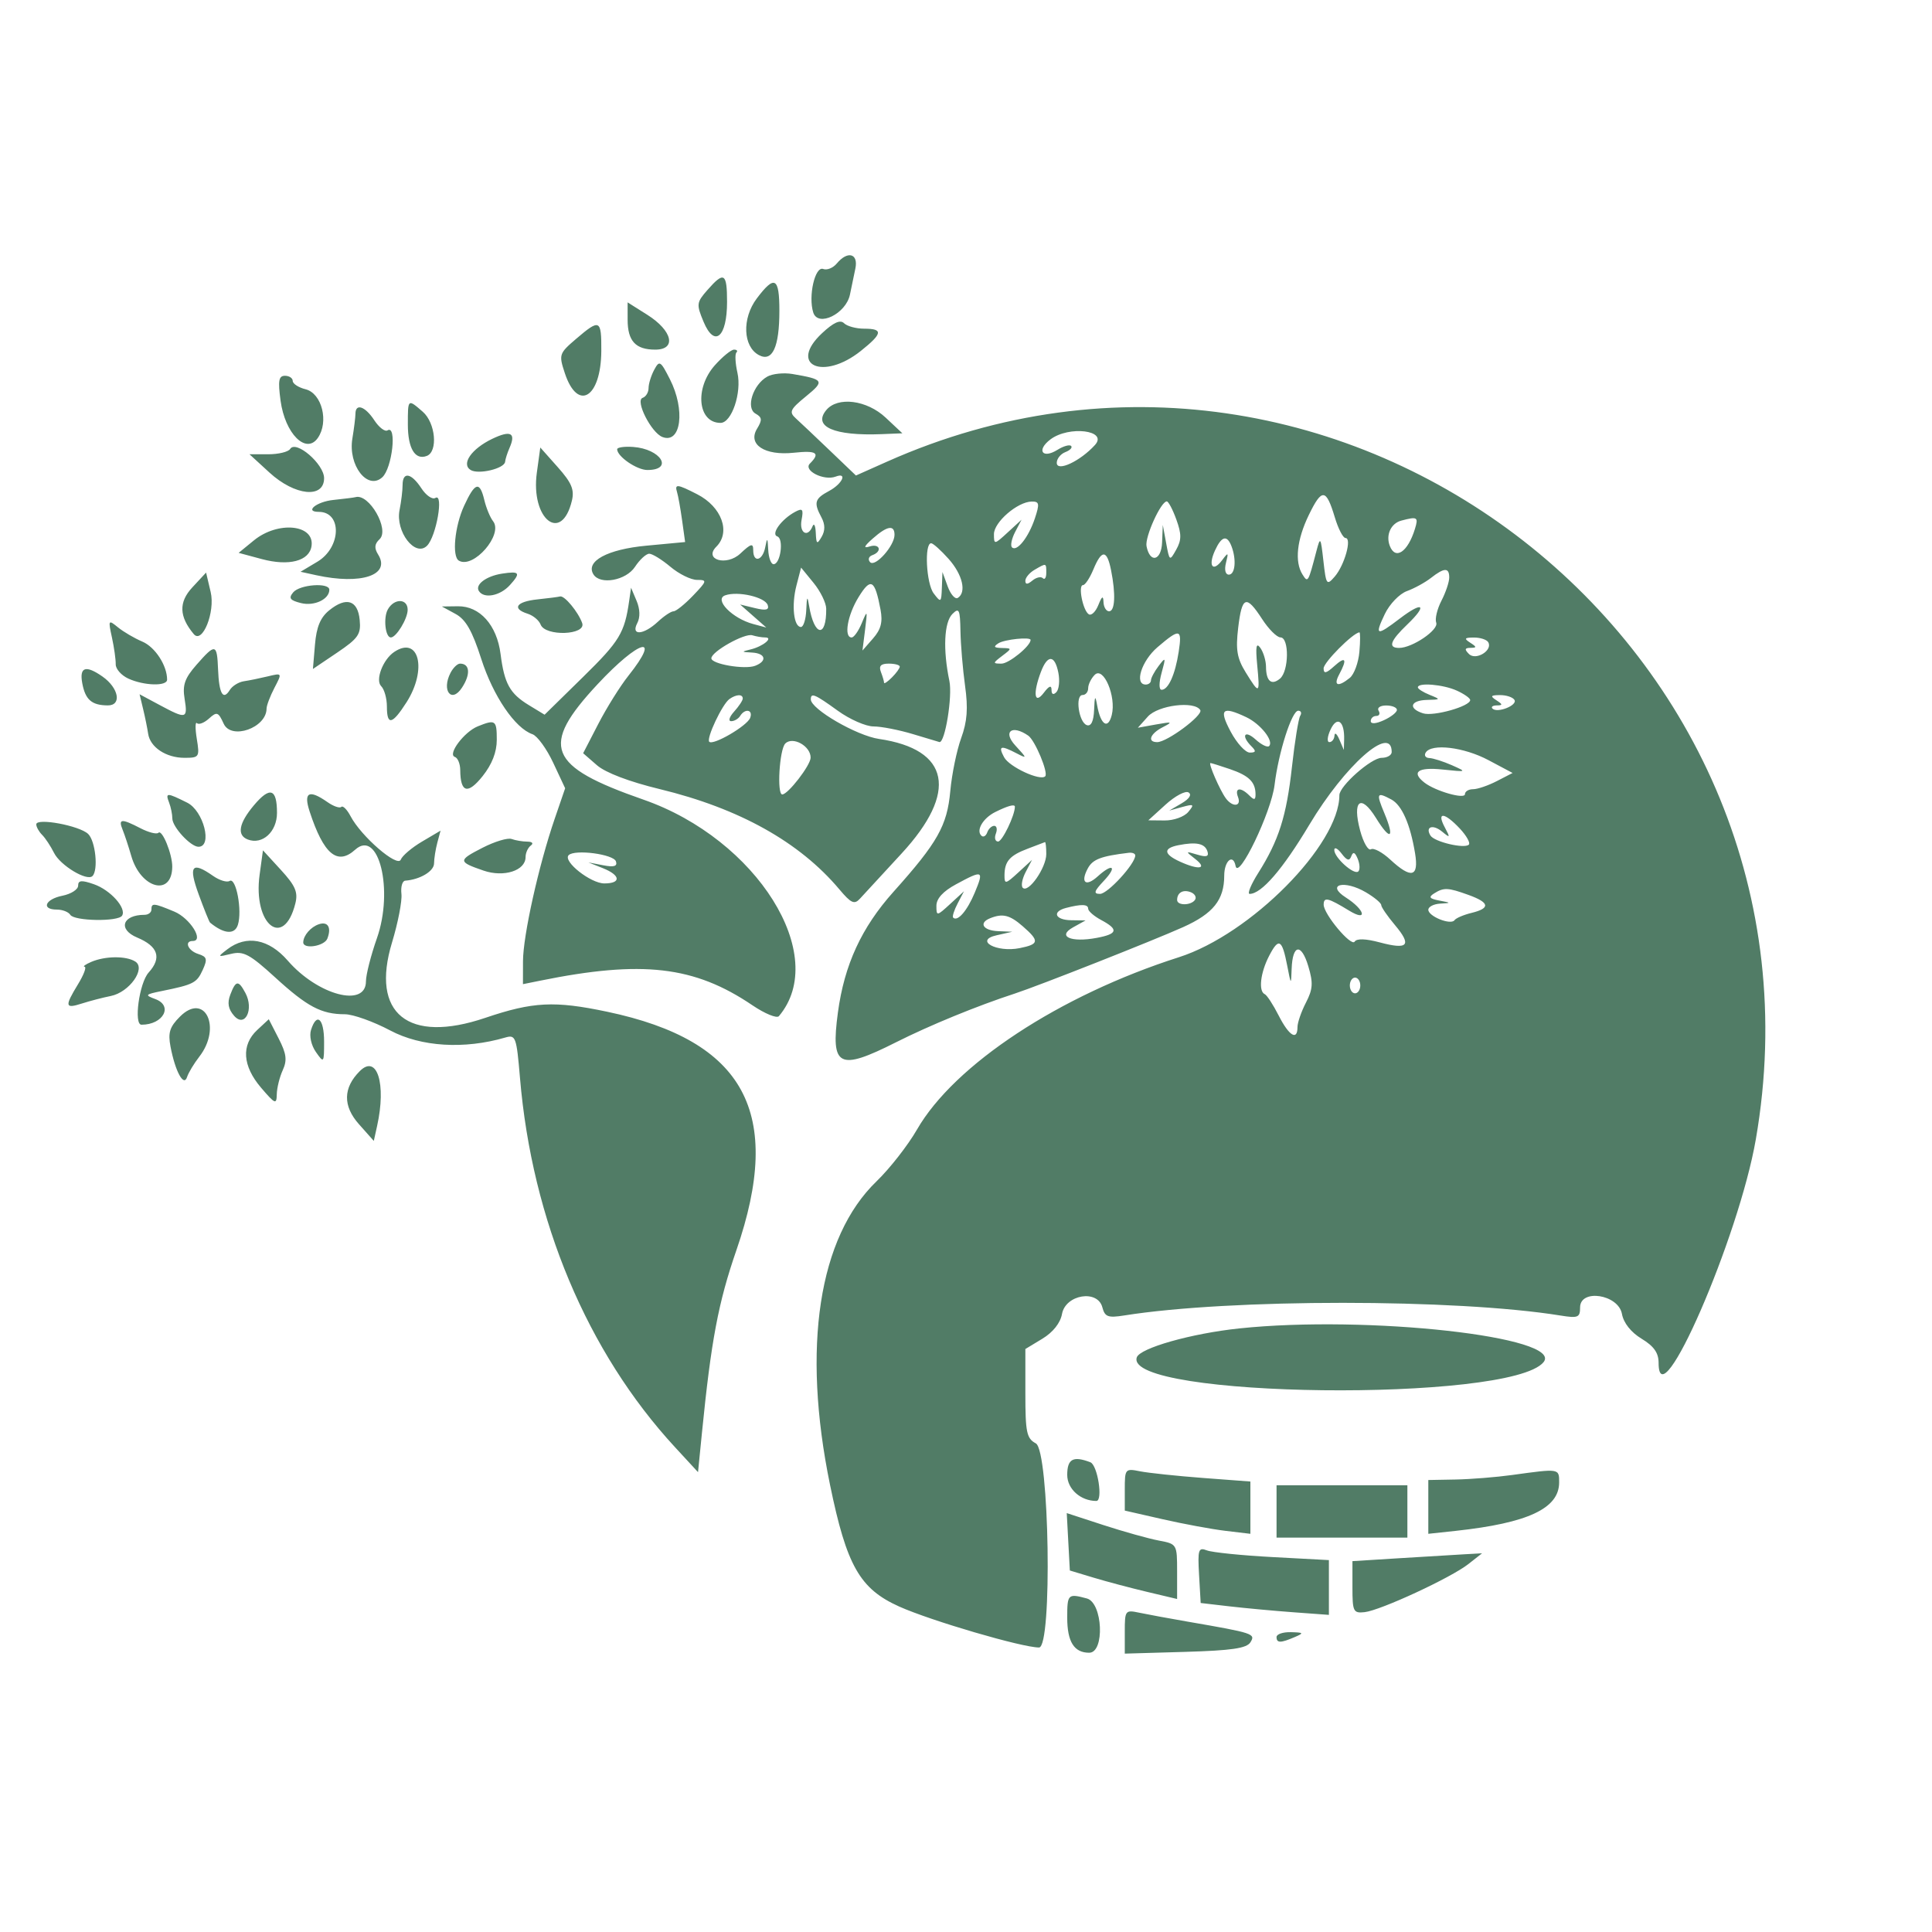
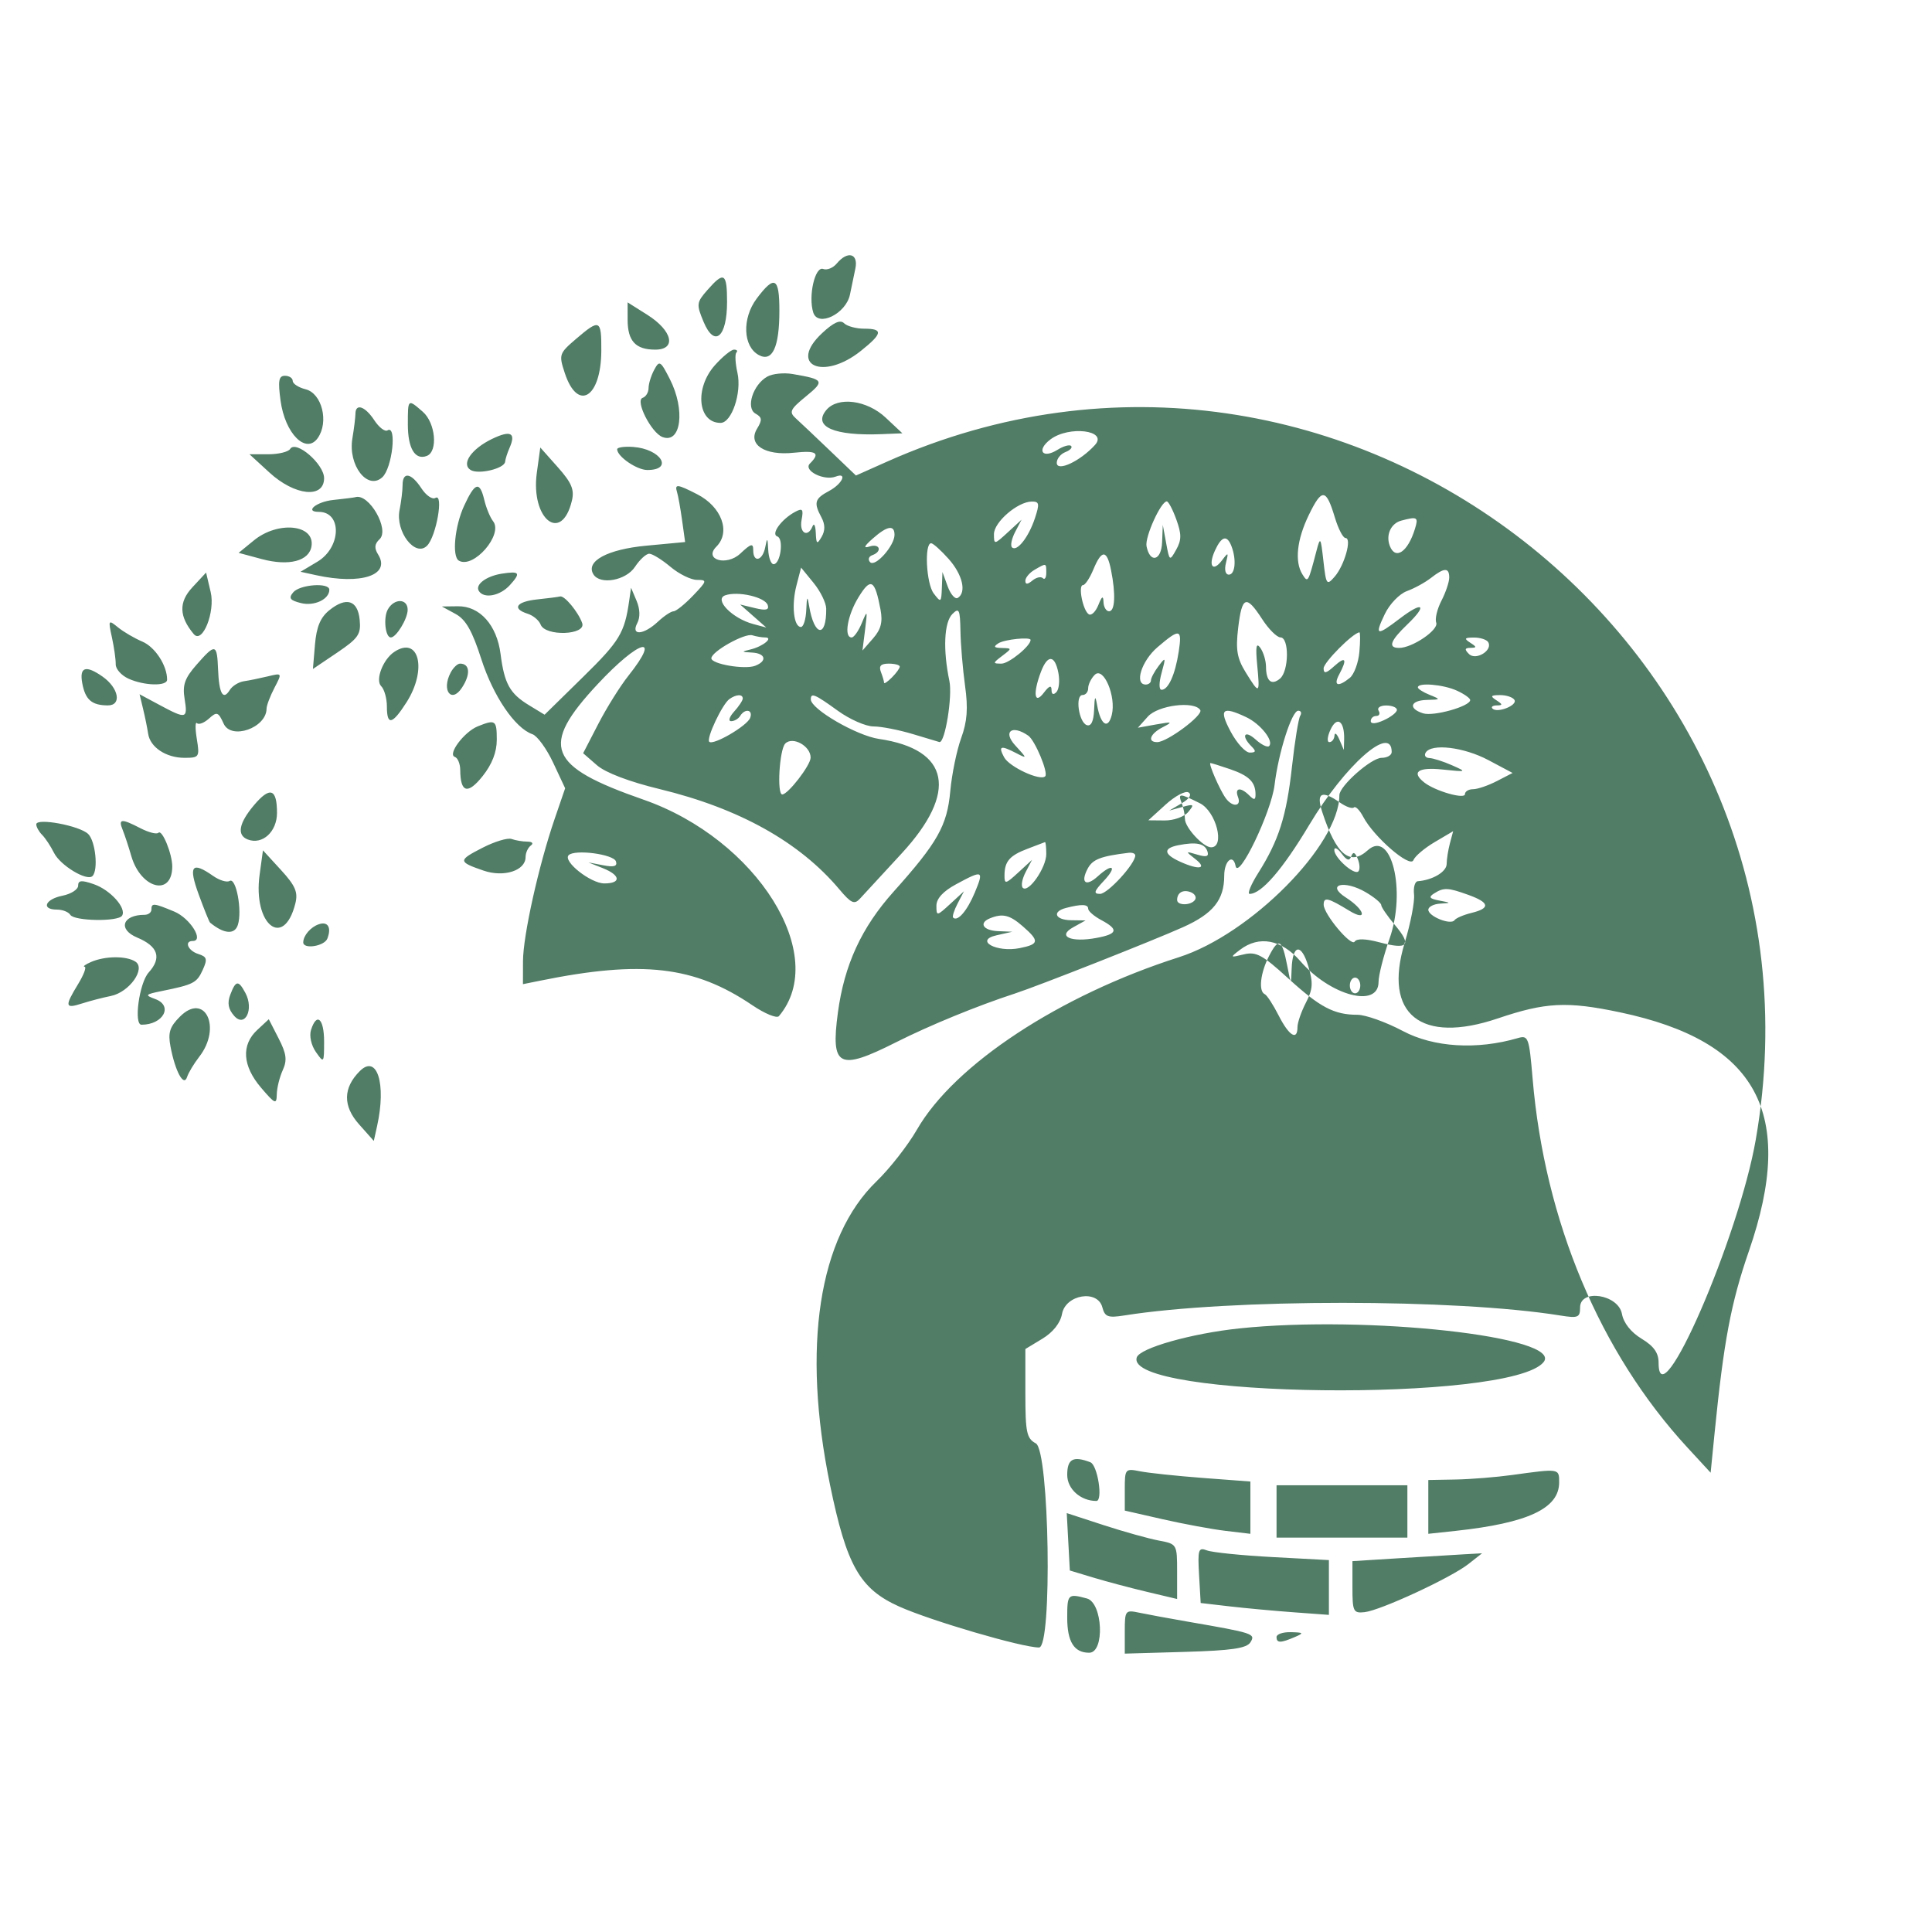
<svg xmlns="http://www.w3.org/2000/svg" data-bbox="7.04 49.542 335.61 271.425" height="500" viewBox="0 0 375 375" width="500" data-type="color">
  <g>
-     <path fill-rule="evenodd" d="M162.414 51.148c-.719.864-1.898 1.34-2.625 1.063-1.594-.613-2.941 5.277-1.937 8.445.921 2.903 6.351.254 7.125-3.48.289-1.387.761-3.66 1.05-5.059.61-2.933-1.511-3.504-3.613-.969m-25.086 5.122c-2.144 2.44-2.187 2.792-.762 6.199 2.118 5.07 4.555 3 4.555-3.875 0-5.625-.586-5.985-3.793-2.324m9.543 1.687c-2.879 3.836-2.668 9.309.422 10.961 2.629 1.406 3.984-1.527 3.984-8.606 0-6.496-.925-6.992-4.406-2.355m-25.05 4.098c0 4.136 1.538 5.808 5.355 5.808 4.195 0 3.355-3.675-1.547-6.77l-3.809-2.402zm37.743 2.613c-6.63 6.191.167 9.309 7.515 3.45 4.246-3.388 4.387-4.321.656-4.321-1.562 0-3.32-.477-3.906-1.059-.738-.738-2.039-.152-4.266 1.93m-47.753 1.113c-3.293 2.817-3.368 3.043-2.184 6.633 2.496 7.563 7.031 4.809 7.086-4.297.035-6.137-.281-6.289-4.902-2.336m26.941 5.117c-3.977 4.465-3.316 11.184 1.102 11.184 2.168 0 4.152-5.879 3.28-9.73-.417-1.856-.507-3.625-.198-3.93.304-.309.097-.559-.461-.559-.559 0-2.235 1.367-3.723 3.035m-11.777.891c-.598 1.117-1.09 2.711-1.09 3.54 0 .827-.516 1.679-1.149 1.89-1.507.5 1.66 6.765 3.844 7.605 3.621 1.387 4.477-5.281 1.442-11.23-1.82-3.578-2.032-3.703-3.047-1.805m21.957 1.309c-2.782 1.554-4.227 6.097-2.285 7.183 1.277.715 1.332 1.23.3 2.922-1.879 3.074 1.485 5.277 7.125 4.672 4.442-.477 5.2.031 3.13 2.102-1.345 1.343 2.71 3.398 5 2.53 2.347-.894 1.296 1.407-1.27 2.782-2.817 1.508-3.032 2.258-1.48 5.156.714 1.344.726 2.547.03 3.746-.898 1.536-1.042 1.438-1.14-.777-.063-1.398-.34-1.969-.625-1.27-.926 2.297-2.621 1.325-2.133-1.226.398-2.086.195-2.344-1.234-1.578-2.676 1.433-4.786 4.34-3.47 4.781 1.29.438.618 5.387-.733 5.387-.493 0-.961-1.258-1.036-2.793-.117-2.395-.203-2.465-.578-.508-.511 2.648-2.332 3.106-2.332.586 0-1.414-.422-1.305-2.508.656-2.664 2.5-7.183 1.188-4.644-1.351 2.824-2.825 1.027-7.73-3.715-10.16-3.902-2-4.426-2.051-3.914-.395.215.695.656 3.156.977 5.469l.585 4.195-7.527.707c-7.562.707-11.844 3.023-10.273 5.563 1.3 2.109 6.332 1.199 8.07-1.461.918-1.395 2.16-2.54 2.766-2.54s2.457 1.145 4.117 2.54c1.66 1.398 3.98 2.539 5.16 2.539 2.012 0 1.96.191-.773 3.05-1.606 1.676-3.313 3.047-3.79 3.047s-1.851.914-3.046 2.032c-2.79 2.593-5.297 2.754-3.989.254.586-1.114.535-2.727-.136-4.317l-1.075-2.543-.363 2.543c-.887 6.215-1.851 7.817-8.922 14.75l-7.496 7.352-3.05-1.856c-3.7-2.25-4.762-4.172-5.497-9.937-.715-5.602-4.027-9.309-8.27-9.254l-3.124.039 2.652 1.445c1.992 1.082 3.238 3.258 5.008 8.766 2.316 7.199 6.547 13.418 9.922 14.582.945.328 2.758 2.82 4.031 5.543l2.32 4.949-2.035 5.934c-3.11 9.066-6.14 22.691-6.148 27.648l-.008 4.441 3.305-.668c19.836-4.03 29.972-2.859 41.23 4.766 2.422 1.64 4.738 2.59 5.145 2.11 9.906-11.731-4.25-34.344-26.309-42.028-18.633-6.488-20.148-10.316-8.883-22.402 8.09-8.676 12.54-9.899 5.98-1.64-1.593 2.003-4.222 6.206-5.84 9.339l-2.945 5.7 2.68 2.331c1.664 1.45 6.278 3.203 12.188 4.633 15.43 3.738 27.132 10.27 34.855 19.45 2.297 2.726 2.918 3.007 4.016 1.804.715-.781 4.344-4.719 8.062-8.746 11.02-11.934 9.387-20.223-4.375-22.246-4.351-.637-13.238-5.797-13.238-7.68 0-1.351.781-1.023 5.238 2.203 2.313 1.676 5.438 3.051 6.942 3.051s4.976.68 7.718 1.512 5.028 1.515 5.079 1.523c1.082.13 2.546-8.89 1.921-11.867-1.27-6.07-1.03-11.379.582-12.992 1.297-1.297 1.493-.887 1.567 3.312.047 2.637.45 7.422.894 10.63.61 4.37.422 6.913-.757 10.155-.864 2.38-1.813 7.004-2.11 10.278-.61 6.707-2.457 9.98-11.008 19.527-6.222 6.942-9.566 14.203-10.808 23.469-1.418 10.566.152 11.367 11.273 5.762 6.54-3.297 15.774-7.082 23.082-9.465 4.598-1.504 26.805-10.266 32.633-12.88 5.86-2.628 8-5.304 8-10.003 0-2.883 1.73-4.348 2.207-1.871.543 2.824 6.93-10.465 7.563-15.735.754-6.28 3.343-14.406 4.593-14.406.547 0 .72.446.383.988-.336.543-1.058 5-1.601 9.907-1.067 9.605-2.551 14.273-6.555 20.617-1.402 2.223-2.152 4.043-1.66 4.043 2.297 0 6.418-4.777 11.582-13.414 6.93-11.59 15.992-19.598 15.992-14.125 0 .62-.879 1.129-1.953 1.129-2.012 0-8.203 5.472-8.203 7.25 0 9.613-17.223 27.004-31.153 31.453-23.16 7.402-43.57 20.832-50.832 33.45-1.757 3.054-5.289 7.573-7.847 10.042-11.254 10.86-14.524 32.2-9.032 58.918 3.227 15.7 5.778 20.188 13.422 23.621 6.176 2.77 23.86 7.95 27.145 7.95 2.613 0 2.012-38.208-.621-39.618-1.785-.957-2.031-2.125-2.031-9.7v-8.616l3.3-1.996c2.067-1.254 3.496-3.055 3.813-4.813.691-3.773 6.91-4.8 7.828-1.289.488 1.86 1.09 2.086 4.242 1.586 20.586-3.273 64.375-3.266 84.68.012 3.41.55 3.808.386 3.808-1.567 0-3.691 7.43-2.543 8.125 1.258.32 1.758 1.747 3.559 3.813 4.813 2.383 1.441 3.3 2.742 3.3 4.675 0 11.461 15.567-24.32 18.872-43.378 16.5-95.102-80.54-170.79-168.637-131.536l-6.031 2.688-5.07-4.852c-2.79-2.672-5.762-5.48-6.606-6.246-1.348-1.222-1.11-1.738 1.961-4.25 3.703-3.027 3.539-3.304-2.606-4.355-1.68-.285-3.878-.059-4.882.504m-94.477 4.668c.863 6.402 4.95 10.5 7.227 7.25 2.187-3.121.804-8.657-2.356-9.454-1.383-.343-2.511-1.078-2.511-1.624 0-.547-.68-.997-1.508-.997-1.207 0-1.375.95-.852 4.825m24.707 4.62c0 4.66 1.399 6.985 3.676 6.11 2.21-.848 1.7-6.426-.785-8.578-2.91-2.527-2.89-2.543-2.89 2.469m81.218-2.793c-2.668 3.215 1.52 5.043 10.707 4.676l4.062-.165-3.246-3.043c-3.656-3.425-9.3-4.144-11.523-1.468m-91.39.71c-.005.7-.274 2.872-.598 4.825-.86 5.183 2.941 10.105 5.804 7.516 1.938-1.754 2.88-10.262 1.012-9.106-.496.305-1.652-.582-2.562-1.973-1.774-2.703-3.637-3.347-3.657-1.261m26.559 4.87c-4.035 1.938-6.082 4.884-4.2 6.052 1.512.933 6.567-.274 6.692-1.598.047-.52.434-1.727.856-2.688 1.293-2.925.234-3.484-3.348-1.765m116.992 1.187c-2.86 3.16-7.426 5.293-7.426 3.473 0-.793.754-1.73 1.672-2.082s1.418-.89 1.113-1.195-1.492.03-2.636.746c-2.95 1.843-4.149.078-1.375-2.016 3.601-2.715 11.222-1.77 8.652 1.074m-156.223.782c-.351.566-2.27 1.03-4.265 1.03H48.43l3.883 3.56c4.917 4.503 10.593 5.085 10.593 1.081 0-2.75-5.48-7.468-6.59-5.671m63.473.054c0 1.406 3.816 4.028 5.863 4.028 5.172 0 2.621-4.102-2.785-4.477-1.691-.117-3.078.086-3.078.45m-15.59 4.554c-1.234 9.016 4.805 13.82 6.809 5.414.508-2.125-.063-3.48-2.75-6.496l-3.387-3.809zm-26.058 2.392c0 1.046-.262 3.226-.586 4.843-.84 4.192 3.039 9.23 5.332 6.938 1.8-1.805 3.285-10.309 1.617-9.278-.586.36-1.809-.484-2.719-1.878-1.965-2.997-3.644-3.286-3.644-.625m11.937 4.043c-1.82 3.949-2.383 9.832-1.016 10.632 2.825 1.664 8.676-5.078 6.641-7.656-.566-.719-1.328-2.562-1.695-4.098-.895-3.746-1.809-3.484-3.93 1.121m169.008 2.223c.66 2.211 1.598 4.02 2.078 4.02 1.285 0-.191 5.285-2.094 7.484-1.554 1.793-1.672 1.629-2.199-3.047-.523-4.664-.601-4.77-1.355-1.898-1.602 6.125-1.649 6.203-2.7 4.543-1.562-2.473-1.105-6.762 1.235-11.574 2.531-5.215 3.351-5.137 5.035.472M64.684 97.043c-3.262.34-5.66 2.309-2.817 2.309 4.563 0 4.375 6.906-.262 9.675l-3.27 1.953 3.048.668c8.722 1.91 14.508-.023 12.012-4.015-.782-1.254-.707-2.051.28-2.973 2-1.867-2.046-8.93-4.675-8.164-.277.082-2.223.328-4.316.547m136.183 3.578c-1.222 3.676-3.5 6.555-4.445 5.613-.336-.336-.059-1.683.621-2.988l1.238-2.371-2.676 2.46c-2.609 2.403-2.68 2.411-2.68.34 0-2.323 4.567-6.273 7.313-6.323 1.496-.028 1.578.406.63 3.27m27.46.218c1.024 2.836 1.02 3.976-.023 5.844-1.27 2.273-1.309 2.25-1.95-1.239l-.656-3.554-.137 3.386c-.14 3.582-2.363 4.118-3.023.73-.344-1.773 2.79-8.687 3.934-8.687.32 0 1.156 1.582 1.855 3.52m46.313 1.812c-1.375 4.493-3.797 6.13-4.883 3.301-.813-2.113.215-4.367 2.23-4.902 3.13-.828 3.356-.692 2.653 1.601m-225.36 2.239-2.96 2.418 4.484 1.207c5.28 1.421 9.242.382 9.664-2.536.61-4.203-6.532-4.894-11.188-1.09m124.344-1.081c0 2.132-3.758 6.343-4.738 5.308-.465-.496-.278-1.105.422-1.355 1.98-.707 1.492-2.325-.508-1.692-1.285.407-1.113-.023.62-1.554 2.786-2.461 4.204-2.7 4.204-.707m65.41 2.226c.988 2.578.715 5.504-.515 5.504-.672 0-.903-.934-.56-2.285.52-2.067.45-2.117-.745-.524-1.805 2.41-2.762 1.133-1.395-1.863 1.29-2.828 2.344-3.101 3.215-.832m-54.91 2.45c2.71 3.042 3.52 6.495 1.777 7.574-.511.312-1.39-.688-1.953-2.227l-1.02-2.8-.113 3.046c-.105 2.89-.187 2.95-1.59 1.098-1.445-1.91-1.84-9.73-.492-9.73.375 0 1.899 1.367 3.391 3.038m31.527 2.168c.934 4.664.778 8-.379 8-.558 0-1.046-.8-1.082-1.777-.046-1.332-.3-1.187-1.004.57-.519 1.293-1.351 2.102-1.847 1.793-1.149-.707-2.133-5.668-1.13-5.668.415 0 1.321-1.37 2.017-3.047 1.613-3.894 2.628-3.859 3.425.13m-12.57.55c0 .93-.3 1.39-.668 1.024-.367-.368-1.281-.16-2.031.464-.942.782-1.363.793-1.363.04 0-.598.8-1.555 1.777-2.126 2.328-1.355 2.285-1.363 2.285.598m-105.64.14c-3.055.473-5.266 2.122-4.5 3.36.972 1.567 4.117.977 6.03-1.137 2.16-2.386 1.907-2.754-1.53-2.222m62.925 6.8c.063 5.77-2.336 5.403-3.312-.507-.344-2.082-.446-1.942-.559.761-.078 1.813-.543 3.301-1.035 3.301-1.406 0-1.863-4.222-.871-8.05l.902-3.477 2.426 2.969c1.336 1.632 2.437 3.886 2.45 5.004m120.929-6.047c0 .867-.68 2.894-1.516 4.507-.832 1.614-1.289 3.532-1.011 4.266.52 1.387-4.641 4.89-7.204 4.89-2.214 0-1.734-1.37 1.598-4.562 3.984-3.816 3.055-4.578-1.422-1.168-4.582 3.496-4.969 3.387-2.957-.832.93-1.949 2.848-3.941 4.3-4.469 1.446-.527 3.54-1.675 4.657-2.55 2.594-2.032 3.555-2.055 3.555-.082M37.32 114.023c-2.656 2.868-2.566 5.637.29 9.055 1.671 1.996 4.199-4.289 3.28-8.168l-.89-3.773zm133.59 4.309c.453 2.41.082 3.836-1.45 5.586l-2.058 2.352.512-4.063c.477-3.8.438-3.883-.64-1.27-.633 1.536-1.52 2.793-1.97 2.793-1.562 0-.812-4.347 1.364-7.863 2.367-3.836 3.137-3.387 4.242 2.465M56.906 114.98c-.93 1.122-.633 1.54 1.5 2.075 2.586.648 5.516-.727 5.516-2.59 0-1.442-5.738-1.02-7.016.515m92.11 2.47c.312.94-.352 1.1-2.461.585l-2.895-.7 5.078 4.47-2.539-.68c-4.074-1.086-7.68-4.785-5.433-5.574 2.468-.867 7.734.347 8.25 1.898m-44.715-1.105c-4.098.43-5.012 1.789-1.875 2.785 1.066.34 2.195 1.281 2.508 2.098.902 2.355 8.902 2.062 8.066-.29-.766-2.164-3.453-5.398-4.29-5.164-.331.094-2.315.352-4.41.57m-40.39 2.114c-1.722 1.39-2.484 3.23-2.773 6.656l-.399 4.735 4.696-3.168c4.117-2.782 4.656-3.563 4.382-6.352-.37-3.848-2.601-4.55-5.906-1.871m11.367-.168c-.902 1.613-.492 5.441.586 5.441 1.04 0 3.23-3.582 3.262-5.332.043-2.246-2.61-2.324-3.848-.109m169.7 1.871c1.261 1.95 2.863 3.55 3.562 3.559 1.727.015 1.649 6.558-.094 8.004-1.664 1.382-2.695.5-2.715-2.32-.007-1.165-.5-2.805-1.093-3.641-.801-1.133-.957-.285-.617 3.3.546 5.743.46 5.797-2.227 1.45-1.691-2.739-1.969-4.38-1.465-8.637.734-6.187 1.55-6.492 4.649-1.715m-223.25 3.57c.425 1.954.753 4.297.734 5.204-.023.906 1.09 2.164 2.473 2.793 3.046 1.386 7.5 1.503 7.5.195 0-2.758-2.325-6.328-4.805-7.387-1.55-.656-3.684-1.91-4.746-2.781-1.852-1.512-1.903-1.43-1.156 1.976m126.789 0c1.699 0-.422 1.747-2.825 2.325-1.836.437-1.812.496.254.605 2.664.137 3.032 1.645.625 2.57-2.023.774-8.496-.335-8.496-1.457 0-1.296 6.469-4.93 7.953-4.464.746.23 1.864.421 2.489.421m80.265 2.793c-.676 4.403-2.011 7.364-3.316 7.364-.531 0-.531-1.36.004-3.301.84-3.035.793-3.14-.578-1.328-.82 1.082-1.493 2.34-1.493 2.793s-.457.82-1.015.82c-2.266 0-.82-4.59 2.285-7.25 4.348-3.719 4.809-3.617 4.113.902m35.074 0c-.183 2.094-1.02 4.368-1.855 5.047-2.29 1.86-3.25 1.547-2.066-.664 1.617-3.023 1.253-3.613-.98-1.59-1.556 1.407-2.036 1.504-2.044.41-.008-1.152 5.692-6.882 6.945-6.984.184-.015.184 1.688 0 3.781m-63.82-2.312c0 1.172-4.203 4.598-5.644 4.598-1.739 0-1.73-.09.117-1.493 1.945-1.472 1.945-1.492-.059-1.539-1.531-.035-1.691-.261-.652-.922 1.191-.753 6.238-1.277 6.238-.644m88.813.418c.976 1.582-2.383 3.66-3.73 2.308-.891-.89-.821-1.18.296-1.19 1.25-.017 1.246-.165-.05-1-1.243-.802-1.11-.99.699-1 1.226-.009 2.476.39 2.785.882m-250.7 4.394c-2.293 2.614-2.757 3.934-2.32 6.606.633 3.926.348 4-4.812 1.234l-3.926-2.105.687 2.867c.383 1.574.817 3.727.973 4.781.383 2.63 3.477 4.688 7.059 4.688 2.863 0 2.96-.153 2.386-3.684-.328-2.023-.312-3.394.04-3.043.35.348 1.398-.054 2.328-.898 1.53-1.383 1.808-1.29 2.847.996 1.469 3.222 8.309.824 8.328-2.926.004-.613.692-2.422 1.524-4.023 1.52-2.91 1.52-2.91-1.274-2.235-1.539.371-3.633.801-4.656.95-1.02.152-2.254.917-2.734 1.699-1.301 2.101-2.086.726-2.274-3.985-.199-5.039-.508-5.105-4.176-.922m38.368-2.484c-2.192 1.465-3.715 5.461-2.532 6.645.614.609 1.11 2.39 1.11 3.953 0 3.754 1.031 3.531 3.812-.825 4.051-6.351 2.43-12.992-2.39-9.773m128.91 4.047c.3 1.535.129 3.226-.39 3.758-.587.605-.938.437-.938-.446 0-.957-.485-.773-1.489.559-1.847 2.438-2.164.148-.566-4.059 1.289-3.394 2.695-3.312 3.383.188m-117.977 0c-1.793 3.445.18 6.004 2.219 2.887 1.703-2.594 1.535-4.664-.375-4.664-.508 0-1.336.8-1.844 1.777m87.192-1.195c0 .316-.684 1.265-1.524 2.101-.836.84-1.523 1.301-1.523 1.028 0-.274-.278-1.223-.617-2.106-.442-1.152-.008-1.605 1.523-1.605 1.18 0 2.14.261 2.14.582m-158.675 3.226c.594 3.2 1.832 4.281 4.945 4.301 2.77.02 2.149-3.379-1.02-5.602-3.257-2.277-4.511-1.863-3.925 1.301m199.828 6.153c-.723 2.886-2.152 1.96-2.836-1.836-.371-2.079-.48-1.922-.594.847-.09 2.211-.578 3.242-1.406 2.969-1.57-.516-2.324-5.848-.832-5.848.598 0 1.086-.593 1.086-1.32s.57-1.894 1.27-2.594c1.699-1.707 4.214 4.192 3.312 7.782m66.98-4.72c1.426.65 2.59 1.473 2.59 1.829 0 1.219-7.113 3.223-9.148 2.578-2.95-.934-2.48-2.527.765-2.602 2.688-.062 2.707-.101.508-.984-1.254-.504-2.285-1.16-2.285-1.457 0-.98 4.934-.566 7.57.637m-138.605 1.535c0 .375-.758 1.516-1.68 2.539-.925 1.023-1.18 1.855-.57 1.855.613 0 1.398-.457 1.742-1.015.95-1.531 2.555-1.219 1.942.383-.598 1.554-7.172 5.39-7.934 4.629-.625-.625 2.535-7.32 3.918-8.297 1.332-.938 2.582-.985 2.582-.094m149.781.258c.653 1.058-3.32 2.633-4.262 1.691-.332-.328.047-.61.84-.617 1.184-.012 1.168-.188-.086-1-1.238-.797-1.109-.988.704-1 1.222-.008 2.484.41 2.804.926m-60.976 1.98c.605.985-6.43 6.223-8.36 6.223-1.988 0-1.383-1.637 1.07-2.895 2.02-1.035 1.872-1.101-1.269-.539l-3.555.64 1.934-2.16c1.992-2.222 9.047-3.1 10.18-1.269m38.168-.035c0 .469-1.141 1.371-2.54 2.008-1.546.703-2.538.77-2.538.164 0-.547.484-.996 1.074-.996.593 0 .793-.457.449-1.016s.312-1.015 1.465-1.015c1.148 0 2.09.386 2.09.855m-29.25 1.41c2.777 1.309 5.414 4.645 4.441 5.617-.316.313-1.488-.257-2.61-1.273-2.16-1.953-2.898-.762-.82 1.316.95.946.88 1.22-.32 1.22-.844 0-2.516-1.829-3.707-4.063-2.34-4.391-1.664-5.024 3.016-2.817m19.007 4.34-.058 2.031-.871-2.03c-.48-1.118-.906-1.462-.946-.763-.039.696-.484 1.27-.992 1.27-.504 0-.398-1.11.242-2.465 1.27-2.691 2.723-1.61 2.625 1.957m-168.171-2.55c-2.633 1.062-5.91 5.44-4.442 5.929.567.187 1.04 1.336 1.047 2.547.031 4.406 1.457 4.8 4.336 1.195 1.836-2.3 2.758-4.668 2.758-7.066 0-3.82-.25-3.996-3.7-2.606m106.86 1.801c1.32.918 3.953 7.234 3.289 7.895-.96.964-6.973-1.825-7.977-3.7-1.187-2.218-.683-2.379 2.41-.77 2.102 1.095 2.09 1.013-.242-1.523-2.484-2.703-.636-4.093 2.52-1.902m-42.246 4.293c-.031 1.488-4.387 7.121-5.504 7.121-1.07 0-.547-8.746.59-9.883 1.457-1.457 4.965.512 4.914 2.762m131.574.465 4.68 2.488-3.051 1.574c-1.676.868-3.758 1.578-4.621 1.578-.867 0-1.574.434-1.574.961 0 1.055-5.75-.59-7.875-2.25-2.618-2.046-1.23-3.035 3.554-2.53 4.707.491 4.75.472 1.782-.84-1.68-.739-3.649-1.364-4.38-1.391-.73-.024-1.046-.5-.702-1.059 1.128-1.828 7.414-1.07 12.187 1.469m-50.176 1.742c3.68 1.262 4.938 2.492 4.961 4.863.012 1.145-.254 1.203-1.203.254-1.691-1.691-2.898-1.523-2.195.305.707 1.844-1.04 2.031-2.36.254-1.136-1.535-3.46-6.856-2.988-6.856.184 0 1.887.532 3.785 1.18m-189.453 7.02c-2.937 3.492-3.351 5.808-1.187 6.64 2.832 1.086 5.668-1.5 5.668-5.168 0-4.73-1.36-5.18-4.48-1.472m180.093-.395-2.426 1.422 2.531-.7c2.262-.62 2.387-.515 1.149.977-.766.918-2.817 1.657-4.567 1.64l-3.175-.03 3.351-3.047c1.844-1.676 3.848-2.742 4.453-2.363.68.417.168 1.23-1.316 2.101m-196.547-.105c.34.882.617 2.257.617 3.046 0 1.653 3.559 5.504 5.078 5.504 2.77 0 .985-6.976-2.187-8.558-3.985-1.985-4.274-1.985-3.508.008m27.266 1.695c2.718 8.312 5.382 10.55 8.84 7.426 4.562-4.133 7.507 7.836 4.226 17.172-1.172 3.332-2.133 7.105-2.133 8.378 0 5.176-9.344 2.696-15.183-4.027-3.672-4.223-8.02-5.035-11.735-2.183-1.949 1.492-1.918 1.53.754.875 2.387-.586 3.621.078 8.57 4.597 6.2 5.668 8.958 7.125 13.497 7.125 1.582 0 5.55 1.418 8.82 3.153 5.984 3.175 14.363 3.69 22.312 1.37 2.028-.59 2.188-.152 2.864 7.837 2.336 27.675 13.047 53.195 30.078 71.664l4.48 4.855.758-7.617c1.793-17.957 3.172-25.285 6.684-35.445 9.218-26.692 1.636-40.688-25.094-46.309-10.23-2.152-14.387-1.941-23.652 1.195-14.98 5.07-22.282-.832-18.094-14.625 1.16-3.824 1.984-8.07 1.828-9.437-.156-1.371.172-2.524.734-2.567 2.887-.218 5.586-1.832 5.598-3.347.008-.942.297-2.758.637-4.035l.625-2.329-3.594 2.122c-1.977 1.164-3.832 2.742-4.125 3.5-.617 1.609-7.688-4.5-9.742-8.418-.688-1.305-1.5-2.121-1.805-1.813-.308.305-1.516-.113-2.683-.93-3.59-2.515-4.692-1.937-3.465 1.813m209.957-2.324c2.047 1.097 3.672 4.78 4.61 10.449.765 4.633-.728 5.008-4.817 1.219-1.536-1.426-3.223-2.325-3.75-2-.528.324-1.47-1.309-2.094-3.633-1.574-5.848.125-7.211 3.062-2.461 2.805 4.535 3.707 4.05 1.649-.887-1.64-3.922-1.5-4.207 1.34-2.687m-73.067 1.41c0 1.676-2.449 6.754-3.254 6.754-.566 0-.761-.684-.441-1.524.324-.836.18-1.523-.313-1.523-.496 0-1.105.574-1.355 1.27-.25.699-.754.995-1.125.656-1.113-1.024.29-3.422 2.7-4.618 2.46-1.218 3.788-1.574 3.788-1.015m86.34 4.21c1.309 1.395 2.106 2.81 1.774 3.145-.848.848-6.692-.535-7.45-1.761-1.066-1.727.47-2.243 2.266-.762 1.562 1.289 1.605 1.215.496-.871-1.621-3.04-.05-2.906 2.914.25M7.04 160.008c0 .492.508 1.41 1.133 2.035.625.621 1.664 2.2 2.316 3.504 1.215 2.441 6.395 5.558 7.461 4.492 1.164-1.16.582-6.809-.84-8.168-1.695-1.621-10.07-3.176-10.07-1.863m16.762 1.05c.398.981 1.156 3.27 1.68 5.09 1.835 6.348 7.898 7.942 7.953 2.086.02-2.445-1.961-7.316-2.684-6.593-.332.336-1.898-.059-3.477-.875-3.718-1.926-4.359-1.871-3.472.293m69.847 3.496c-4.78 2.453-4.773 2.715.211 4.43 3.946 1.355 8.153.003 8.153-2.622 0-.824.457-1.828 1.015-2.242.582-.426.293-.75-.675-.762-.934-.007-2.305-.238-3.051-.511-.742-.278-3.285.492-5.653 1.707m109.434 1.218c0 2.649-3.473 7.633-4.562 6.547-.375-.37-.125-1.742.558-3.047l1.234-2.37-2.675 2.46c-2.465 2.266-2.68 2.305-2.664.508.023-2.703 1.011-3.828 4.554-5.16 1.676-.633 3.164-1.2 3.301-1.258.14-.058.254.984.254 2.32m31.273-.543c.34 1.02-.164 1.192-1.949.657-2.351-.703-2.36-.684-.37.875 2.394 1.883.679 2.16-3 .484-3.196-1.457-3.306-2.601-.306-3.195 3.473-.684 5.118-.34 5.625 1.18m27.93.96c.352-.937.711-.793 1.246.5.41 1 .469 2.102.125 2.45-.8.797-4.715-2.7-4.672-4.176.016-.613.657-.29 1.422.719 1.031 1.363 1.516 1.492 1.88.507m-211.895 3.59c-1.328 9.688 4.691 14.528 6.937 5.578.547-2.187.008-3.437-2.805-6.507l-3.484-3.801zm69.164-2.582c.312.95-.371 1.156-2.461.754l-2.89-.558 2.792 1.109c3.465 1.371 3.629 2.969.305 2.969-2.664 0-8.106-4.305-6.926-5.485 1.184-1.183 8.719-.191 9.18 1.211m100.797-1.156c0 1.625-5.344 7.46-6.832 7.46-1.325 0-1.18-.5.738-2.538 2.656-2.828 1.722-3.496-1.196-.856-2.308 2.09-3.406 1.223-1.933-1.53.957-1.794 2.547-2.403 7.953-3.052.7-.082 1.27.149 1.27.516m-181.778 7.59c1.047 2.863 2.035 5.316 2.2 5.449 2.703 2.219 4.78 2.383 5.398.426.875-2.754-.352-9.285-1.602-8.516-.527.328-1.976-.113-3.218-.984-4.13-2.895-4.829-1.98-2.778 3.625m150.63-.383c-1.477 3.547-3.349 5.71-4.204 4.855-.2-.199.191-1.433.871-2.738l1.234-2.37-2.675 2.46c-2.598 2.387-2.676 2.398-2.676.356 0-1.395 1.289-2.813 3.809-4.172 5.226-2.832 5.449-2.735 3.64 1.609m-174.039-1.344c0 .739-1.371 1.617-3.047 1.953-3.375.676-4.18 2.692-1.074 2.692 1.082 0 2.254.457 2.598 1.015.757 1.227 9.312 1.368 10.054.164.899-1.457-2.261-4.984-5.468-6.101-2.403-.836-3.063-.777-3.063.277m249.98 1.309c1.622.957 2.95 2.066 2.95 2.46s1.199 2.145 2.668 3.887c3.316 3.946 2.543 4.825-2.942 3.36-2.746-.734-4.492-.785-4.886-.149-.653 1.055-6.012-5.34-6.012-7.171 0-1.555.82-1.364 4.957 1.16 3.66 2.23 3.05-.188-.64-2.547-3.989-2.55-.313-3.492 3.906-1m-33.176 1.41c-.711 1.148-3.492 1.2-3.492.063 0-1.43 1.144-2.086 2.636-1.516.778.3 1.164.953.856 1.453m53.066-.918c4.106 1.484 4.29 2.582.582 3.488-1.539.375-3.023 1.012-3.3 1.414-.704 1.012-5.083-.734-5.083-2.027 0-.574 1.032-1.11 2.286-1.187 2.199-.133 2.19-.157-.165-.598-1.894-.36-2.125-.668-1.015-1.371 1.894-1.2 2.695-1.164 6.695.281m-255.648 2.844c0 .558-.602 1.015-1.332 1.015-4.305 0-5.223 2.829-1.43 4.414 4.074 1.704 4.809 3.934 2.223 6.79-1.82 2.011-2.93 10.128-1.387 10.128 4.227 0 6.207-3.671 2.687-4.976-2.105-.777-2.003-.902 1.27-1.567 6.16-1.25 6.773-1.566 7.926-4.09.96-2.109.836-2.558-.864-3.097-1.992-.629-2.789-2.523-1.062-2.523 2.246 0-.531-4.426-3.578-5.7-4.024-1.68-4.453-1.718-4.453-.394m181.824-.172c0 .465 1.14 1.457 2.539 2.203 3.418 1.828 3.195 2.7-.879 3.461-5.023.945-7.762-.29-4.574-2.055l2.406-1.332-2.793-.039c-3.105-.039-3.793-1.656-1.015-2.383 2.992-.78 4.316-.738 4.316.145m-12.707 3.402c3.297 2.867 3.21 3.492-.582 4.25-4.524.906-8.871-1.511-4.488-2.492l3.046-.687-2.792-.118c-2.88-.125-3.77-1.59-1.524-2.496 2.445-.988 3.813-.656 6.34 1.543m-136.613-.386c-1.578.527-3.004 2.175-3.032 3.503-.03 1.418 4.106.774 4.684-.726.824-2.152.105-3.363-1.652-2.777m187.96 8.062c.735 3.79.743 3.797.856.582.172-4.754 1.875-5.023 3.227-.508.976 3.254.898 4.465-.457 7.086-.899 1.742-1.637 3.871-1.637 4.738 0 2.723-1.637 1.72-3.649-2.234-1.066-2.098-2.28-3.96-2.699-4.148-1.262-.563-.86-4.145.836-7.426 1.875-3.621 2.516-3.274 3.524 1.91m-232.149-.75c-1.117.48-1.695.906-1.285.945.41.04-.156 1.559-1.266 3.371-2.648 4.348-2.55 4.82.774 3.75 1.535-.492 4.043-1.144 5.574-1.449 3.598-.715 6.887-5.34 4.758-6.687-1.781-1.13-5.844-1.094-8.555.07m246.328 4.57c0 .84-.457 1.528-1.015 1.528-.559 0-1.016-.688-1.016-1.528 0-.836.457-1.523 1.016-1.523s1.015.687 1.015 1.523M44.703 193.06c-.621 1.625-.402 2.812.75 4.12 2.102 2.376 3.883-1.265 2.176-4.452-1.352-2.524-1.863-2.465-2.926.332m-9.773 4.265c-1.996 1.996-2.348 3.117-1.832 5.832.914 4.813 2.578 7.871 3.21 5.899.27-.84 1.337-2.614 2.372-3.946 4.418-5.691 1.082-12.617-3.75-7.785m14.988 2.602c-3.125 2.914-2.852 6.976.758 11.199 2.726 3.191 3.008 3.309 3.047 1.281.023-1.234.543-3.34 1.156-4.683.887-1.95.726-3.196-.8-6.168l-1.907-3.723zm10.453-.024c-.371 1.16.035 2.989.945 4.29 1.547 2.21 1.59 2.16 1.59-2.02 0-4.477-1.43-5.754-2.535-2.27m9.473 7.989c-3.262 3.246-3.32 6.777-.168 10.32l2.879 3.238.64-2.894c1.817-8.192-.007-13.993-3.351-10.664m170.691 49.953c-9.3.98-19.308 3.812-19.89 5.633-2.504 7.89 72.433 8.773 78.945.93 4.086-4.923-34.18-9.177-59.055-6.563m-33.387 28.437c0 2.73 2.598 5.051 5.653 5.051 1.328 0 .25-6.965-1.164-7.508-3.34-1.281-4.489-.652-4.489 2.457m11.172 2.813v4.11l7.364 1.679c4.05.922 9.535 1.937 12.191 2.254l4.824.574v-10.149l-9.23-.695c-5.078-.387-10.563-.965-12.192-1.289-2.875-.578-2.957-.48-2.957 3.516m75.168-2.797c-3.074.426-7.988.816-10.918.875l-5.336.098v10.44l5.336-.573c14.012-1.52 20.059-4.352 20.059-9.399 0-2.73.09-2.715-9.14-1.441m-45.712 7.07v5.078h25.395v-10.16h-25.395zm-40.422 5.895.301 5.57 4.57 1.379c2.512.762 7.2 2.004 10.41 2.766l5.84 1.386v-5.34c0-5.3-.023-5.343-3.574-6.007-1.964-.371-6.785-1.72-10.71-2.996l-7.137-2.329zm25.383 6.419.313 5.46 5.586.65c3.07.355 8.672.874 12.441 1.151l6.86.504v-10.632l-10.922-.586c-6.004-.32-11.746-.907-12.754-1.297-1.653-.645-1.805-.168-1.524 4.75m38.91-3.235-9.14.57v5.079c0 4.707.172 5.058 2.351 4.824 3.082-.332 16.766-6.672 20.157-9.34l2.652-2.086-3.438.192c-1.89.105-7.554.449-12.582.761m-64.5 11.54c0 4.68 1.332 6.808 4.266 6.808 3.055 0 2.637-9.707-.457-10.535-3.676-.985-3.809-.852-3.809 3.726m11.172 2.715v4.266l11.723-.34c9.047-.266 11.934-.691 12.668-1.863 1.027-1.657.629-1.79-12.203-4.008-3.63-.629-7.86-1.41-9.395-1.734-2.699-.57-2.793-.446-2.793 3.68m29.457 1.042c0 1.195.782 1.195 3.555 0 1.8-.77 1.715-.879-.762-.941-1.535-.04-2.793.383-2.793.941" fill="#517c66" data-color="1" />
+     <path fill-rule="evenodd" d="M162.414 51.148c-.719.864-1.898 1.34-2.625 1.063-1.594-.613-2.941 5.277-1.937 8.445.921 2.903 6.351.254 7.125-3.48.289-1.387.761-3.66 1.05-5.059.61-2.933-1.511-3.504-3.613-.969m-25.086 5.122c-2.144 2.44-2.187 2.792-.762 6.199 2.118 5.07 4.555 3 4.555-3.875 0-5.625-.586-5.985-3.793-2.324m9.543 1.687c-2.879 3.836-2.668 9.309.422 10.961 2.629 1.406 3.984-1.527 3.984-8.606 0-6.496-.925-6.992-4.406-2.355m-25.05 4.098c0 4.136 1.538 5.808 5.355 5.808 4.195 0 3.355-3.675-1.547-6.77l-3.809-2.402zm37.743 2.613c-6.63 6.191.167 9.309 7.515 3.45 4.246-3.388 4.387-4.321.656-4.321-1.562 0-3.32-.477-3.906-1.059-.738-.738-2.039-.152-4.266 1.93m-47.753 1.113c-3.293 2.817-3.368 3.043-2.184 6.633 2.496 7.563 7.031 4.809 7.086-4.297.035-6.137-.281-6.289-4.902-2.336m26.941 5.117c-3.977 4.465-3.316 11.184 1.102 11.184 2.168 0 4.152-5.879 3.28-9.73-.417-1.856-.507-3.625-.198-3.93.304-.309.097-.559-.461-.559-.559 0-2.235 1.367-3.723 3.035m-11.777.891c-.598 1.117-1.09 2.711-1.09 3.54 0 .827-.516 1.679-1.149 1.89-1.507.5 1.66 6.765 3.844 7.605 3.621 1.387 4.477-5.281 1.442-11.23-1.82-3.578-2.032-3.703-3.047-1.805m21.957 1.309c-2.782 1.554-4.227 6.097-2.285 7.183 1.277.715 1.332 1.23.3 2.922-1.879 3.074 1.485 5.277 7.125 4.672 4.442-.477 5.2.031 3.13 2.102-1.345 1.343 2.71 3.398 5 2.53 2.347-.894 1.296 1.407-1.27 2.782-2.817 1.508-3.032 2.258-1.48 5.156.714 1.344.726 2.547.03 3.746-.898 1.536-1.042 1.438-1.14-.777-.063-1.398-.34-1.969-.625-1.27-.926 2.297-2.621 1.325-2.133-1.226.398-2.086.195-2.344-1.234-1.578-2.676 1.433-4.786 4.34-3.47 4.781 1.29.438.618 5.387-.733 5.387-.493 0-.961-1.258-1.036-2.793-.117-2.395-.203-2.465-.578-.508-.511 2.648-2.332 3.106-2.332.586 0-1.414-.422-1.305-2.508.656-2.664 2.5-7.183 1.188-4.644-1.351 2.824-2.825 1.027-7.73-3.715-10.16-3.902-2-4.426-2.051-3.914-.395.215.695.656 3.156.977 5.469l.585 4.195-7.527.707c-7.562.707-11.844 3.023-10.273 5.563 1.3 2.109 6.332 1.199 8.07-1.461.918-1.395 2.16-2.54 2.766-2.54s2.457 1.145 4.117 2.54c1.66 1.398 3.98 2.539 5.16 2.539 2.012 0 1.96.191-.773 3.05-1.606 1.676-3.313 3.047-3.79 3.047s-1.851.914-3.046 2.032c-2.79 2.593-5.297 2.754-3.989.254.586-1.114.535-2.727-.136-4.317l-1.075-2.543-.363 2.543c-.887 6.215-1.851 7.817-8.922 14.75l-7.496 7.352-3.05-1.856c-3.7-2.25-4.762-4.172-5.497-9.937-.715-5.602-4.027-9.309-8.27-9.254l-3.124.039 2.652 1.445c1.992 1.082 3.238 3.258 5.008 8.766 2.316 7.199 6.547 13.418 9.922 14.582.945.328 2.758 2.82 4.031 5.543l2.32 4.949-2.035 5.934c-3.11 9.066-6.14 22.691-6.148 27.648l-.008 4.441 3.305-.668c19.836-4.03 29.972-2.859 41.23 4.766 2.422 1.64 4.738 2.59 5.145 2.11 9.906-11.731-4.25-34.344-26.309-42.028-18.633-6.488-20.148-10.316-8.883-22.402 8.09-8.676 12.54-9.899 5.98-1.64-1.593 2.003-4.222 6.206-5.84 9.339l-2.945 5.7 2.68 2.331c1.664 1.45 6.278 3.203 12.188 4.633 15.43 3.738 27.132 10.27 34.855 19.45 2.297 2.726 2.918 3.007 4.016 1.804.715-.781 4.344-4.719 8.062-8.746 11.02-11.934 9.387-20.223-4.375-22.246-4.351-.637-13.238-5.797-13.238-7.68 0-1.351.781-1.023 5.238 2.203 2.313 1.676 5.438 3.051 6.942 3.051s4.976.68 7.718 1.512 5.028 1.515 5.079 1.523c1.082.13 2.546-8.89 1.921-11.867-1.27-6.07-1.03-11.379.582-12.992 1.297-1.297 1.493-.887 1.567 3.312.047 2.637.45 7.422.894 10.63.61 4.37.422 6.913-.757 10.155-.864 2.38-1.813 7.004-2.11 10.278-.61 6.707-2.457 9.98-11.008 19.527-6.222 6.942-9.566 14.203-10.808 23.469-1.418 10.566.152 11.367 11.273 5.762 6.54-3.297 15.774-7.082 23.082-9.465 4.598-1.504 26.805-10.266 32.633-12.88 5.86-2.628 8-5.304 8-10.003 0-2.883 1.73-4.348 2.207-1.871.543 2.824 6.93-10.465 7.563-15.735.754-6.28 3.343-14.406 4.593-14.406.547 0 .72.446.383.988-.336.543-1.058 5-1.601 9.907-1.067 9.605-2.551 14.273-6.555 20.617-1.402 2.223-2.152 4.043-1.66 4.043 2.297 0 6.418-4.777 11.582-13.414 6.93-11.59 15.992-19.598 15.992-14.125 0 .62-.879 1.129-1.953 1.129-2.012 0-8.203 5.472-8.203 7.25 0 9.613-17.223 27.004-31.153 31.453-23.16 7.402-43.57 20.832-50.832 33.45-1.757 3.054-5.289 7.573-7.847 10.042-11.254 10.86-14.524 32.2-9.032 58.918 3.227 15.7 5.778 20.188 13.422 23.621 6.176 2.77 23.86 7.95 27.145 7.95 2.613 0 2.012-38.208-.621-39.618-1.785-.957-2.031-2.125-2.031-9.7v-8.616l3.3-1.996c2.067-1.254 3.496-3.055 3.813-4.813.691-3.773 6.91-4.8 7.828-1.289.488 1.86 1.09 2.086 4.242 1.586 20.586-3.273 64.375-3.266 84.68.012 3.41.55 3.808.386 3.808-1.567 0-3.691 7.43-2.543 8.125 1.258.32 1.758 1.747 3.559 3.813 4.813 2.383 1.441 3.3 2.742 3.3 4.675 0 11.461 15.567-24.32 18.872-43.378 16.5-95.102-80.54-170.79-168.637-131.536l-6.031 2.688-5.07-4.852c-2.79-2.672-5.762-5.48-6.606-6.246-1.348-1.222-1.11-1.738 1.961-4.25 3.703-3.027 3.539-3.304-2.606-4.355-1.68-.285-3.878-.059-4.882.504m-94.477 4.668c.863 6.402 4.95 10.5 7.227 7.25 2.187-3.121.804-8.657-2.356-9.454-1.383-.343-2.511-1.078-2.511-1.624 0-.547-.68-.997-1.508-.997-1.207 0-1.375.95-.852 4.825m24.707 4.62c0 4.66 1.399 6.985 3.676 6.11 2.21-.848 1.7-6.426-.785-8.578-2.91-2.527-2.89-2.543-2.89 2.469m81.218-2.793c-2.668 3.215 1.52 5.043 10.707 4.676l4.062-.165-3.246-3.043c-3.656-3.425-9.3-4.144-11.523-1.468m-91.39.71c-.005.7-.274 2.872-.598 4.825-.86 5.183 2.941 10.105 5.804 7.516 1.938-1.754 2.88-10.262 1.012-9.106-.496.305-1.652-.582-2.562-1.973-1.774-2.703-3.637-3.347-3.657-1.261m26.559 4.87c-4.035 1.938-6.082 4.884-4.2 6.052 1.512.933 6.567-.274 6.692-1.598.047-.52.434-1.727.856-2.688 1.293-2.925.234-3.484-3.348-1.765m116.992 1.187c-2.86 3.16-7.426 5.293-7.426 3.473 0-.793.754-1.73 1.672-2.082s1.418-.89 1.113-1.195-1.492.03-2.636.746c-2.95 1.843-4.149.078-1.375-2.016 3.601-2.715 11.222-1.77 8.652 1.074m-156.223.782c-.351.566-2.27 1.03-4.265 1.03H48.43l3.883 3.56c4.917 4.503 10.593 5.085 10.593 1.081 0-2.75-5.48-7.468-6.59-5.671m63.473.054c0 1.406 3.816 4.028 5.863 4.028 5.172 0 2.621-4.102-2.785-4.477-1.691-.117-3.078.086-3.078.45m-15.59 4.554c-1.234 9.016 4.805 13.82 6.809 5.414.508-2.125-.063-3.48-2.75-6.496l-3.387-3.809zm-26.058 2.392c0 1.046-.262 3.226-.586 4.843-.84 4.192 3.039 9.23 5.332 6.938 1.8-1.805 3.285-10.309 1.617-9.278-.586.36-1.809-.484-2.719-1.878-1.965-2.997-3.644-3.286-3.644-.625m11.937 4.043c-1.82 3.949-2.383 9.832-1.016 10.632 2.825 1.664 8.676-5.078 6.641-7.656-.566-.719-1.328-2.562-1.695-4.098-.895-3.746-1.809-3.484-3.93 1.121m169.008 2.223c.66 2.211 1.598 4.02 2.078 4.02 1.285 0-.191 5.285-2.094 7.484-1.554 1.793-1.672 1.629-2.199-3.047-.523-4.664-.601-4.77-1.355-1.898-1.602 6.125-1.649 6.203-2.7 4.543-1.562-2.473-1.105-6.762 1.235-11.574 2.531-5.215 3.351-5.137 5.035.472M64.684 97.043c-3.262.34-5.66 2.309-2.817 2.309 4.563 0 4.375 6.906-.262 9.675l-3.27 1.953 3.048.668c8.722 1.91 14.508-.023 12.012-4.015-.782-1.254-.707-2.051.28-2.973 2-1.867-2.046-8.93-4.675-8.164-.277.082-2.223.328-4.316.547m136.183 3.578c-1.222 3.676-3.5 6.555-4.445 5.613-.336-.336-.059-1.683.621-2.988l1.238-2.371-2.676 2.46c-2.609 2.403-2.68 2.411-2.68.34 0-2.323 4.567-6.273 7.313-6.323 1.496-.028 1.578.406.63 3.27m27.46.218c1.024 2.836 1.02 3.976-.023 5.844-1.27 2.273-1.309 2.25-1.95-1.239l-.656-3.554-.137 3.386c-.14 3.582-2.363 4.118-3.023.73-.344-1.773 2.79-8.687 3.934-8.687.32 0 1.156 1.582 1.855 3.52m46.313 1.812c-1.375 4.493-3.797 6.13-4.883 3.301-.813-2.113.215-4.367 2.23-4.902 3.13-.828 3.356-.692 2.653 1.601m-225.36 2.239-2.96 2.418 4.484 1.207c5.28 1.421 9.242.382 9.664-2.536.61-4.203-6.532-4.894-11.188-1.09m124.344-1.081c0 2.132-3.758 6.343-4.738 5.308-.465-.496-.278-1.105.422-1.355 1.98-.707 1.492-2.325-.508-1.692-1.285.407-1.113-.023.62-1.554 2.786-2.461 4.204-2.7 4.204-.707m65.41 2.226c.988 2.578.715 5.504-.515 5.504-.672 0-.903-.934-.56-2.285.52-2.067.45-2.117-.745-.524-1.805 2.41-2.762 1.133-1.395-1.863 1.29-2.828 2.344-3.101 3.215-.832m-54.91 2.45c2.71 3.042 3.52 6.495 1.777 7.574-.511.312-1.39-.688-1.953-2.227l-1.02-2.8-.113 3.046c-.105 2.89-.187 2.95-1.59 1.098-1.445-1.91-1.84-9.73-.492-9.73.375 0 1.899 1.367 3.391 3.038m31.527 2.168c.934 4.664.778 8-.379 8-.558 0-1.046-.8-1.082-1.777-.046-1.332-.3-1.187-1.004.57-.519 1.293-1.351 2.102-1.847 1.793-1.149-.707-2.133-5.668-1.13-5.668.415 0 1.321-1.37 2.017-3.047 1.613-3.894 2.628-3.859 3.425.13m-12.57.55c0 .93-.3 1.39-.668 1.024-.367-.368-1.281-.16-2.031.464-.942.782-1.363.793-1.363.04 0-.598.8-1.555 1.777-2.126 2.328-1.355 2.285-1.363 2.285.598m-105.64.14c-3.055.473-5.266 2.122-4.5 3.36.972 1.567 4.117.977 6.03-1.137 2.16-2.386 1.907-2.754-1.53-2.222m62.925 6.8c.063 5.77-2.336 5.403-3.312-.507-.344-2.082-.446-1.942-.559.761-.078 1.813-.543 3.301-1.035 3.301-1.406 0-1.863-4.222-.871-8.05l.902-3.477 2.426 2.969c1.336 1.632 2.437 3.886 2.45 5.004m120.929-6.047c0 .867-.68 2.894-1.516 4.507-.832 1.614-1.289 3.532-1.011 4.266.52 1.387-4.641 4.89-7.204 4.89-2.214 0-1.734-1.37 1.598-4.562 3.984-3.816 3.055-4.578-1.422-1.168-4.582 3.496-4.969 3.387-2.957-.832.93-1.949 2.848-3.941 4.3-4.469 1.446-.527 3.54-1.675 4.657-2.55 2.594-2.032 3.555-2.055 3.555-.082M37.32 114.023c-2.656 2.868-2.566 5.637.29 9.055 1.671 1.996 4.199-4.289 3.28-8.168l-.89-3.773zm133.59 4.309c.453 2.41.082 3.836-1.45 5.586l-2.058 2.352.512-4.063c.477-3.8.438-3.883-.64-1.27-.633 1.536-1.52 2.793-1.97 2.793-1.562 0-.812-4.347 1.364-7.863 2.367-3.836 3.137-3.387 4.242 2.465M56.906 114.98c-.93 1.122-.633 1.54 1.5 2.075 2.586.648 5.516-.727 5.516-2.59 0-1.442-5.738-1.02-7.016.515m92.11 2.47c.312.94-.352 1.1-2.461.585l-2.895-.7 5.078 4.47-2.539-.68c-4.074-1.086-7.68-4.785-5.433-5.574 2.468-.867 7.734.347 8.25 1.898m-44.715-1.105c-4.098.43-5.012 1.789-1.875 2.785 1.066.34 2.195 1.281 2.508 2.098.902 2.355 8.902 2.062 8.066-.29-.766-2.164-3.453-5.398-4.29-5.164-.331.094-2.315.352-4.41.57m-40.39 2.114c-1.722 1.39-2.484 3.23-2.773 6.656l-.399 4.735 4.696-3.168c4.117-2.782 4.656-3.563 4.382-6.352-.37-3.848-2.601-4.55-5.906-1.871m11.367-.168c-.902 1.613-.492 5.441.586 5.441 1.04 0 3.23-3.582 3.262-5.332.043-2.246-2.61-2.324-3.848-.109m169.7 1.871c1.261 1.95 2.863 3.55 3.562 3.559 1.727.015 1.649 6.558-.094 8.004-1.664 1.382-2.695.5-2.715-2.32-.007-1.165-.5-2.805-1.093-3.641-.801-1.133-.957-.285-.617 3.3.546 5.743.46 5.797-2.227 1.45-1.691-2.739-1.969-4.38-1.465-8.637.734-6.187 1.55-6.492 4.649-1.715m-223.25 3.57c.425 1.954.753 4.297.734 5.204-.023.906 1.09 2.164 2.473 2.793 3.046 1.386 7.5 1.503 7.5.195 0-2.758-2.325-6.328-4.805-7.387-1.55-.656-3.684-1.91-4.746-2.781-1.852-1.512-1.903-1.43-1.156 1.976m126.789 0c1.699 0-.422 1.747-2.825 2.325-1.836.437-1.812.496.254.605 2.664.137 3.032 1.645.625 2.57-2.023.774-8.496-.335-8.496-1.457 0-1.296 6.469-4.93 7.953-4.464.746.23 1.864.421 2.489.421m80.265 2.793c-.676 4.403-2.011 7.364-3.316 7.364-.531 0-.531-1.36.004-3.301.84-3.035.793-3.14-.578-1.328-.82 1.082-1.493 2.34-1.493 2.793s-.457.82-1.015.82c-2.266 0-.82-4.59 2.285-7.25 4.348-3.719 4.809-3.617 4.113.902m35.074 0c-.183 2.094-1.02 4.368-1.855 5.047-2.29 1.86-3.25 1.547-2.066-.664 1.617-3.023 1.253-3.613-.98-1.59-1.556 1.407-2.036 1.504-2.044.41-.008-1.152 5.692-6.882 6.945-6.984.184-.015.184 1.688 0 3.781m-63.82-2.312c0 1.172-4.203 4.598-5.644 4.598-1.739 0-1.73-.09.117-1.493 1.945-1.472 1.945-1.492-.059-1.539-1.531-.035-1.691-.261-.652-.922 1.191-.753 6.238-1.277 6.238-.644m88.813.418c.976 1.582-2.383 3.66-3.73 2.308-.891-.89-.821-1.18.296-1.19 1.25-.017 1.246-.165-.05-1-1.243-.802-1.11-.99.699-1 1.226-.009 2.476.39 2.785.882m-250.7 4.394c-2.293 2.614-2.757 3.934-2.32 6.606.633 3.926.348 4-4.812 1.234l-3.926-2.105.687 2.867c.383 1.574.817 3.727.973 4.781.383 2.63 3.477 4.688 7.059 4.688 2.863 0 2.96-.153 2.386-3.684-.328-2.023-.312-3.394.04-3.043.35.348 1.398-.054 2.328-.898 1.53-1.383 1.808-1.29 2.847.996 1.469 3.222 8.309.824 8.328-2.926.004-.613.692-2.422 1.524-4.023 1.52-2.91 1.52-2.91-1.274-2.235-1.539.371-3.633.801-4.656.95-1.02.152-2.254.917-2.734 1.699-1.301 2.101-2.086.726-2.274-3.985-.199-5.039-.508-5.105-4.176-.922m38.368-2.484c-2.192 1.465-3.715 5.461-2.532 6.645.614.609 1.11 2.39 1.11 3.953 0 3.754 1.031 3.531 3.812-.825 4.051-6.351 2.43-12.992-2.39-9.773m128.91 4.047c.3 1.535.129 3.226-.39 3.758-.587.605-.938.437-.938-.446 0-.957-.485-.773-1.489.559-1.847 2.438-2.164.148-.566-4.059 1.289-3.394 2.695-3.312 3.383.188m-117.977 0c-1.793 3.445.18 6.004 2.219 2.887 1.703-2.594 1.535-4.664-.375-4.664-.508 0-1.336.8-1.844 1.777m87.192-1.195c0 .316-.684 1.265-1.524 2.101-.836.84-1.523 1.301-1.523 1.028 0-.274-.278-1.223-.617-2.106-.442-1.152-.008-1.605 1.523-1.605 1.18 0 2.14.261 2.14.582m-158.675 3.226c.594 3.2 1.832 4.281 4.945 4.301 2.77.02 2.149-3.379-1.02-5.602-3.257-2.277-4.511-1.863-3.925 1.301m199.828 6.153c-.723 2.886-2.152 1.96-2.836-1.836-.371-2.079-.48-1.922-.594.847-.09 2.211-.578 3.242-1.406 2.969-1.57-.516-2.324-5.848-.832-5.848.598 0 1.086-.593 1.086-1.32s.57-1.894 1.27-2.594c1.699-1.707 4.214 4.192 3.312 7.782m66.98-4.72c1.426.65 2.59 1.473 2.59 1.829 0 1.219-7.113 3.223-9.148 2.578-2.95-.934-2.48-2.527.765-2.602 2.688-.062 2.707-.101.508-.984-1.254-.504-2.285-1.16-2.285-1.457 0-.98 4.934-.566 7.57.637m-138.605 1.535c0 .375-.758 1.516-1.68 2.539-.925 1.023-1.18 1.855-.57 1.855.613 0 1.398-.457 1.742-1.015.95-1.531 2.555-1.219 1.942.383-.598 1.554-7.172 5.39-7.934 4.629-.625-.625 2.535-7.32 3.918-8.297 1.332-.938 2.582-.985 2.582-.094m149.781.258c.653 1.058-3.32 2.633-4.262 1.691-.332-.328.047-.61.84-.617 1.184-.012 1.168-.188-.086-1-1.238-.797-1.109-.988.704-1 1.222-.008 2.484.41 2.804.926m-60.976 1.98c.605.985-6.43 6.223-8.36 6.223-1.988 0-1.383-1.637 1.07-2.895 2.02-1.035 1.872-1.101-1.269-.539l-3.555.64 1.934-2.16c1.992-2.222 9.047-3.1 10.18-1.269m38.168-.035c0 .469-1.141 1.371-2.54 2.008-1.546.703-2.538.77-2.538.164 0-.547.484-.996 1.074-.996.593 0 .793-.457.449-1.016s.312-1.015 1.465-1.015c1.148 0 2.09.386 2.09.855m-29.25 1.41c2.777 1.309 5.414 4.645 4.441 5.617-.316.313-1.488-.257-2.61-1.273-2.16-1.953-2.898-.762-.82 1.316.95.946.88 1.22-.32 1.22-.844 0-2.516-1.829-3.707-4.063-2.34-4.391-1.664-5.024 3.016-2.817m19.007 4.34-.058 2.031-.871-2.03c-.48-1.118-.906-1.462-.946-.763-.039.696-.484 1.27-.992 1.27-.504 0-.398-1.11.242-2.465 1.27-2.691 2.723-1.61 2.625 1.957m-168.171-2.55c-2.633 1.062-5.91 5.44-4.442 5.929.567.187 1.04 1.336 1.047 2.547.031 4.406 1.457 4.8 4.336 1.195 1.836-2.3 2.758-4.668 2.758-7.066 0-3.82-.25-3.996-3.7-2.606m106.86 1.801c1.32.918 3.953 7.234 3.289 7.895-.96.964-6.973-1.825-7.977-3.7-1.187-2.218-.683-2.379 2.41-.77 2.102 1.095 2.09 1.013-.242-1.523-2.484-2.703-.636-4.093 2.52-1.902m-42.246 4.293c-.031 1.488-4.387 7.121-5.504 7.121-1.07 0-.547-8.746.59-9.883 1.457-1.457 4.965.512 4.914 2.762m131.574.465 4.68 2.488-3.051 1.574c-1.676.868-3.758 1.578-4.621 1.578-.867 0-1.574.434-1.574.961 0 1.055-5.75-.59-7.875-2.25-2.618-2.046-1.23-3.035 3.554-2.53 4.707.491 4.75.472 1.782-.84-1.68-.739-3.649-1.364-4.38-1.391-.73-.024-1.046-.5-.702-1.059 1.128-1.828 7.414-1.07 12.187 1.469m-50.176 1.742c3.68 1.262 4.938 2.492 4.961 4.863.012 1.145-.254 1.203-1.203.254-1.691-1.691-2.898-1.523-2.195.305.707 1.844-1.04 2.031-2.36.254-1.136-1.535-3.46-6.856-2.988-6.856.184 0 1.887.532 3.785 1.18m-189.453 7.02c-2.937 3.492-3.351 5.808-1.187 6.64 2.832 1.086 5.668-1.5 5.668-5.168 0-4.73-1.36-5.18-4.48-1.472m180.093-.395-2.426 1.422 2.531-.7c2.262-.62 2.387-.515 1.149.977-.766.918-2.817 1.657-4.567 1.64l-3.175-.03 3.351-3.047c1.844-1.676 3.848-2.742 4.453-2.363.68.417.168 1.23-1.316 2.101c.34.882.617 2.257.617 3.046 0 1.653 3.559 5.504 5.078 5.504 2.77 0 .985-6.976-2.187-8.558-3.985-1.985-4.274-1.985-3.508.008m27.266 1.695c2.718 8.312 5.382 10.55 8.84 7.426 4.562-4.133 7.507 7.836 4.226 17.172-1.172 3.332-2.133 7.105-2.133 8.378 0 5.176-9.344 2.696-15.183-4.027-3.672-4.223-8.02-5.035-11.735-2.183-1.949 1.492-1.918 1.53.754.875 2.387-.586 3.621.078 8.57 4.597 6.2 5.668 8.958 7.125 13.497 7.125 1.582 0 5.55 1.418 8.82 3.153 5.984 3.175 14.363 3.69 22.312 1.37 2.028-.59 2.188-.152 2.864 7.837 2.336 27.675 13.047 53.195 30.078 71.664l4.48 4.855.758-7.617c1.793-17.957 3.172-25.285 6.684-35.445 9.218-26.692 1.636-40.688-25.094-46.309-10.23-2.152-14.387-1.941-23.652 1.195-14.98 5.07-22.282-.832-18.094-14.625 1.16-3.824 1.984-8.07 1.828-9.437-.156-1.371.172-2.524.734-2.567 2.887-.218 5.586-1.832 5.598-3.347.008-.942.297-2.758.637-4.035l.625-2.329-3.594 2.122c-1.977 1.164-3.832 2.742-4.125 3.5-.617 1.609-7.688-4.5-9.742-8.418-.688-1.305-1.5-2.121-1.805-1.813-.308.305-1.516-.113-2.683-.93-3.59-2.515-4.692-1.937-3.465 1.813m209.957-2.324c2.047 1.097 3.672 4.78 4.61 10.449.765 4.633-.728 5.008-4.817 1.219-1.536-1.426-3.223-2.325-3.75-2-.528.324-1.47-1.309-2.094-3.633-1.574-5.848.125-7.211 3.062-2.461 2.805 4.535 3.707 4.05 1.649-.887-1.64-3.922-1.5-4.207 1.34-2.687m-73.067 1.41c0 1.676-2.449 6.754-3.254 6.754-.566 0-.761-.684-.441-1.524.324-.836.18-1.523-.313-1.523-.496 0-1.105.574-1.355 1.27-.25.699-.754.995-1.125.656-1.113-1.024.29-3.422 2.7-4.618 2.46-1.218 3.788-1.574 3.788-1.015m86.34 4.21c1.309 1.395 2.106 2.81 1.774 3.145-.848.848-6.692-.535-7.45-1.761-1.066-1.727.47-2.243 2.266-.762 1.562 1.289 1.605 1.215.496-.871-1.621-3.04-.05-2.906 2.914.25M7.04 160.008c0 .492.508 1.41 1.133 2.035.625.621 1.664 2.2 2.316 3.504 1.215 2.441 6.395 5.558 7.461 4.492 1.164-1.16.582-6.809-.84-8.168-1.695-1.621-10.07-3.176-10.07-1.863m16.762 1.05c.398.981 1.156 3.27 1.68 5.09 1.835 6.348 7.898 7.942 7.953 2.086.02-2.445-1.961-7.316-2.684-6.593-.332.336-1.898-.059-3.477-.875-3.718-1.926-4.359-1.871-3.472.293m69.847 3.496c-4.78 2.453-4.773 2.715.211 4.43 3.946 1.355 8.153.003 8.153-2.622 0-.824.457-1.828 1.015-2.242.582-.426.293-.75-.675-.762-.934-.007-2.305-.238-3.051-.511-.742-.278-3.285.492-5.653 1.707m109.434 1.218c0 2.649-3.473 7.633-4.562 6.547-.375-.37-.125-1.742.558-3.047l1.234-2.37-2.675 2.46c-2.465 2.266-2.68 2.305-2.664.508.023-2.703 1.011-3.828 4.554-5.16 1.676-.633 3.164-1.2 3.301-1.258.14-.058.254.984.254 2.32m31.273-.543c.34 1.02-.164 1.192-1.949.657-2.351-.703-2.36-.684-.37.875 2.394 1.883.679 2.16-3 .484-3.196-1.457-3.306-2.601-.306-3.195 3.473-.684 5.118-.34 5.625 1.18m27.93.96c.352-.937.711-.793 1.246.5.41 1 .469 2.102.125 2.45-.8.797-4.715-2.7-4.672-4.176.016-.613.657-.29 1.422.719 1.031 1.363 1.516 1.492 1.88.507m-211.895 3.59c-1.328 9.688 4.691 14.528 6.937 5.578.547-2.187.008-3.437-2.805-6.507l-3.484-3.801zm69.164-2.582c.312.95-.371 1.156-2.461.754l-2.89-.558 2.792 1.109c3.465 1.371 3.629 2.969.305 2.969-2.664 0-8.106-4.305-6.926-5.485 1.184-1.183 8.719-.191 9.18 1.211m100.797-1.156c0 1.625-5.344 7.46-6.832 7.46-1.325 0-1.18-.5.738-2.538 2.656-2.828 1.722-3.496-1.196-.856-2.308 2.09-3.406 1.223-1.933-1.53.957-1.794 2.547-2.403 7.953-3.052.7-.082 1.27.149 1.27.516m-181.778 7.59c1.047 2.863 2.035 5.316 2.2 5.449 2.703 2.219 4.78 2.383 5.398.426.875-2.754-.352-9.285-1.602-8.516-.527.328-1.976-.113-3.218-.984-4.13-2.895-4.829-1.98-2.778 3.625m150.63-.383c-1.477 3.547-3.349 5.71-4.204 4.855-.2-.199.191-1.433.871-2.738l1.234-2.37-2.675 2.46c-2.598 2.387-2.676 2.398-2.676.356 0-1.395 1.289-2.813 3.809-4.172 5.226-2.832 5.449-2.735 3.64 1.609m-174.039-1.344c0 .739-1.371 1.617-3.047 1.953-3.375.676-4.18 2.692-1.074 2.692 1.082 0 2.254.457 2.598 1.015.757 1.227 9.312 1.368 10.054.164.899-1.457-2.261-4.984-5.468-6.101-2.403-.836-3.063-.777-3.063.277m249.98 1.309c1.622.957 2.95 2.066 2.95 2.46s1.199 2.145 2.668 3.887c3.316 3.946 2.543 4.825-2.942 3.36-2.746-.734-4.492-.785-4.886-.149-.653 1.055-6.012-5.34-6.012-7.171 0-1.555.82-1.364 4.957 1.16 3.66 2.23 3.05-.188-.64-2.547-3.989-2.55-.313-3.492 3.906-1m-33.176 1.41c-.711 1.148-3.492 1.2-3.492.063 0-1.43 1.144-2.086 2.636-1.516.778.3 1.164.953.856 1.453m53.066-.918c4.106 1.484 4.29 2.582.582 3.488-1.539.375-3.023 1.012-3.3 1.414-.704 1.012-5.083-.734-5.083-2.027 0-.574 1.032-1.11 2.286-1.187 2.199-.133 2.19-.157-.165-.598-1.894-.36-2.125-.668-1.015-1.371 1.894-1.2 2.695-1.164 6.695.281m-255.648 2.844c0 .558-.602 1.015-1.332 1.015-4.305 0-5.223 2.829-1.43 4.414 4.074 1.704 4.809 3.934 2.223 6.79-1.82 2.011-2.93 10.128-1.387 10.128 4.227 0 6.207-3.671 2.687-4.976-2.105-.777-2.003-.902 1.27-1.567 6.16-1.25 6.773-1.566 7.926-4.09.96-2.109.836-2.558-.864-3.097-1.992-.629-2.789-2.523-1.062-2.523 2.246 0-.531-4.426-3.578-5.7-4.024-1.68-4.453-1.718-4.453-.394m181.824-.172c0 .465 1.14 1.457 2.539 2.203 3.418 1.828 3.195 2.7-.879 3.461-5.023.945-7.762-.29-4.574-2.055l2.406-1.332-2.793-.039c-3.105-.039-3.793-1.656-1.015-2.383 2.992-.78 4.316-.738 4.316.145m-12.707 3.402c3.297 2.867 3.21 3.492-.582 4.25-4.524.906-8.871-1.511-4.488-2.492l3.046-.687-2.792-.118c-2.88-.125-3.77-1.59-1.524-2.496 2.445-.988 3.813-.656 6.34 1.543m-136.613-.386c-1.578.527-3.004 2.175-3.032 3.503-.03 1.418 4.106.774 4.684-.726.824-2.152.105-3.363-1.652-2.777m187.96 8.062c.735 3.79.743 3.797.856.582.172-4.754 1.875-5.023 3.227-.508.976 3.254.898 4.465-.457 7.086-.899 1.742-1.637 3.871-1.637 4.738 0 2.723-1.637 1.72-3.649-2.234-1.066-2.098-2.28-3.96-2.699-4.148-1.262-.563-.86-4.145.836-7.426 1.875-3.621 2.516-3.274 3.524 1.91m-232.149-.75c-1.117.48-1.695.906-1.285.945.41.04-.156 1.559-1.266 3.371-2.648 4.348-2.55 4.82.774 3.75 1.535-.492 4.043-1.144 5.574-1.449 3.598-.715 6.887-5.34 4.758-6.687-1.781-1.13-5.844-1.094-8.555.07m246.328 4.57c0 .84-.457 1.528-1.015 1.528-.559 0-1.016-.688-1.016-1.528 0-.836.457-1.523 1.016-1.523s1.015.687 1.015 1.523M44.703 193.06c-.621 1.625-.402 2.812.75 4.12 2.102 2.376 3.883-1.265 2.176-4.452-1.352-2.524-1.863-2.465-2.926.332m-9.773 4.265c-1.996 1.996-2.348 3.117-1.832 5.832.914 4.813 2.578 7.871 3.21 5.899.27-.84 1.337-2.614 2.372-3.946 4.418-5.691 1.082-12.617-3.75-7.785m14.988 2.602c-3.125 2.914-2.852 6.976.758 11.199 2.726 3.191 3.008 3.309 3.047 1.281.023-1.234.543-3.34 1.156-4.683.887-1.95.726-3.196-.8-6.168l-1.907-3.723zm10.453-.024c-.371 1.16.035 2.989.945 4.29 1.547 2.21 1.59 2.16 1.59-2.02 0-4.477-1.43-5.754-2.535-2.27m9.473 7.989c-3.262 3.246-3.32 6.777-.168 10.32l2.879 3.238.64-2.894c1.817-8.192-.007-13.993-3.351-10.664m170.691 49.953c-9.3.98-19.308 3.812-19.89 5.633-2.504 7.89 72.433 8.773 78.945.93 4.086-4.923-34.18-9.177-59.055-6.563m-33.387 28.437c0 2.73 2.598 5.051 5.653 5.051 1.328 0 .25-6.965-1.164-7.508-3.34-1.281-4.489-.652-4.489 2.457m11.172 2.813v4.11l7.364 1.679c4.05.922 9.535 1.937 12.191 2.254l4.824.574v-10.149l-9.23-.695c-5.078-.387-10.563-.965-12.192-1.289-2.875-.578-2.957-.48-2.957 3.516m75.168-2.797c-3.074.426-7.988.816-10.918.875l-5.336.098v10.44l5.336-.573c14.012-1.52 20.059-4.352 20.059-9.399 0-2.73.09-2.715-9.14-1.441m-45.712 7.07v5.078h25.395v-10.16h-25.395zm-40.422 5.895.301 5.57 4.57 1.379c2.512.762 7.2 2.004 10.41 2.766l5.84 1.386v-5.34c0-5.3-.023-5.343-3.574-6.007-1.964-.371-6.785-1.72-10.71-2.996l-7.137-2.329zm25.383 6.419.313 5.46 5.586.65c3.07.355 8.672.874 12.441 1.151l6.86.504v-10.632l-10.922-.586c-6.004-.32-11.746-.907-12.754-1.297-1.653-.645-1.805-.168-1.524 4.75m38.91-3.235-9.14.57v5.079c0 4.707.172 5.058 2.351 4.824 3.082-.332 16.766-6.672 20.157-9.34l2.652-2.086-3.438.192c-1.89.105-7.554.449-12.582.761m-64.5 11.54c0 4.68 1.332 6.808 4.266 6.808 3.055 0 2.637-9.707-.457-10.535-3.676-.985-3.809-.852-3.809 3.726m11.172 2.715v4.266l11.723-.34c9.047-.266 11.934-.691 12.668-1.863 1.027-1.657.629-1.79-12.203-4.008-3.63-.629-7.86-1.41-9.395-1.734-2.699-.57-2.793-.446-2.793 3.68m29.457 1.042c0 1.195.782 1.195 3.555 0 1.8-.77 1.715-.879-.762-.941-1.535-.04-2.793.383-2.793.941" fill="#517c66" data-color="1" />
  </g>
</svg>